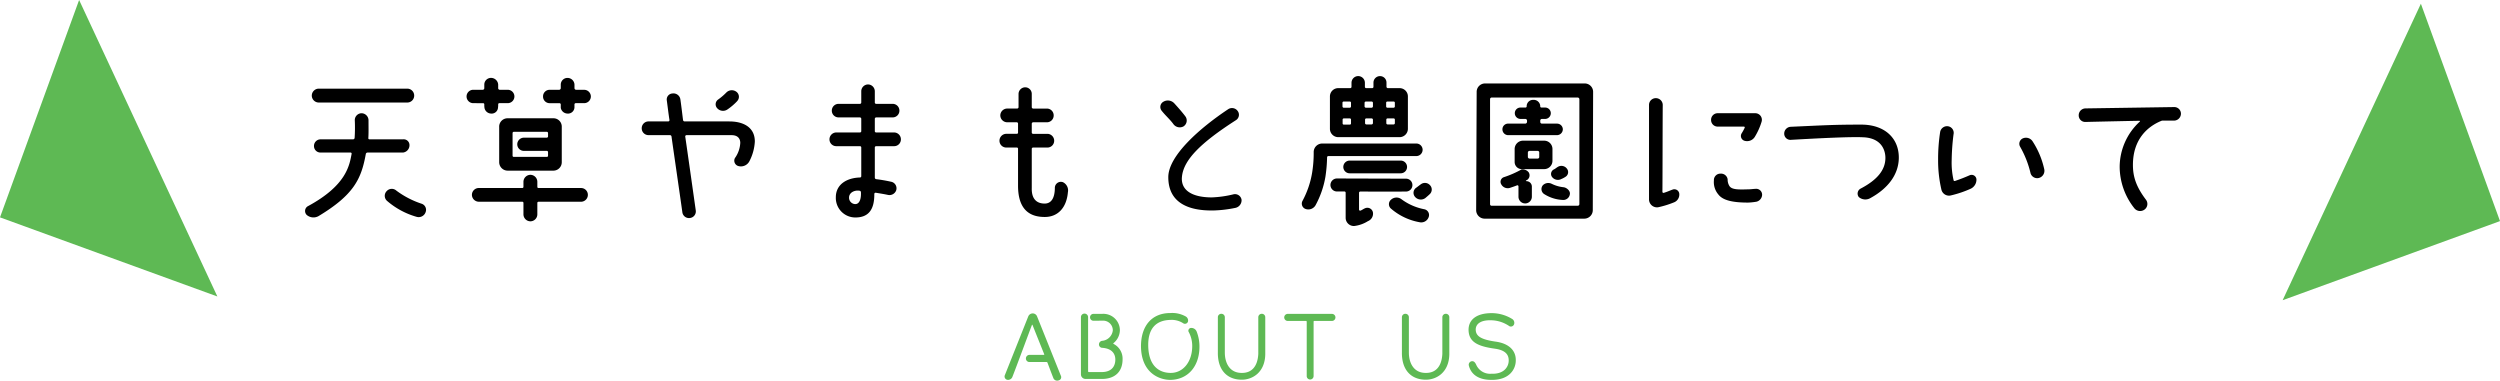
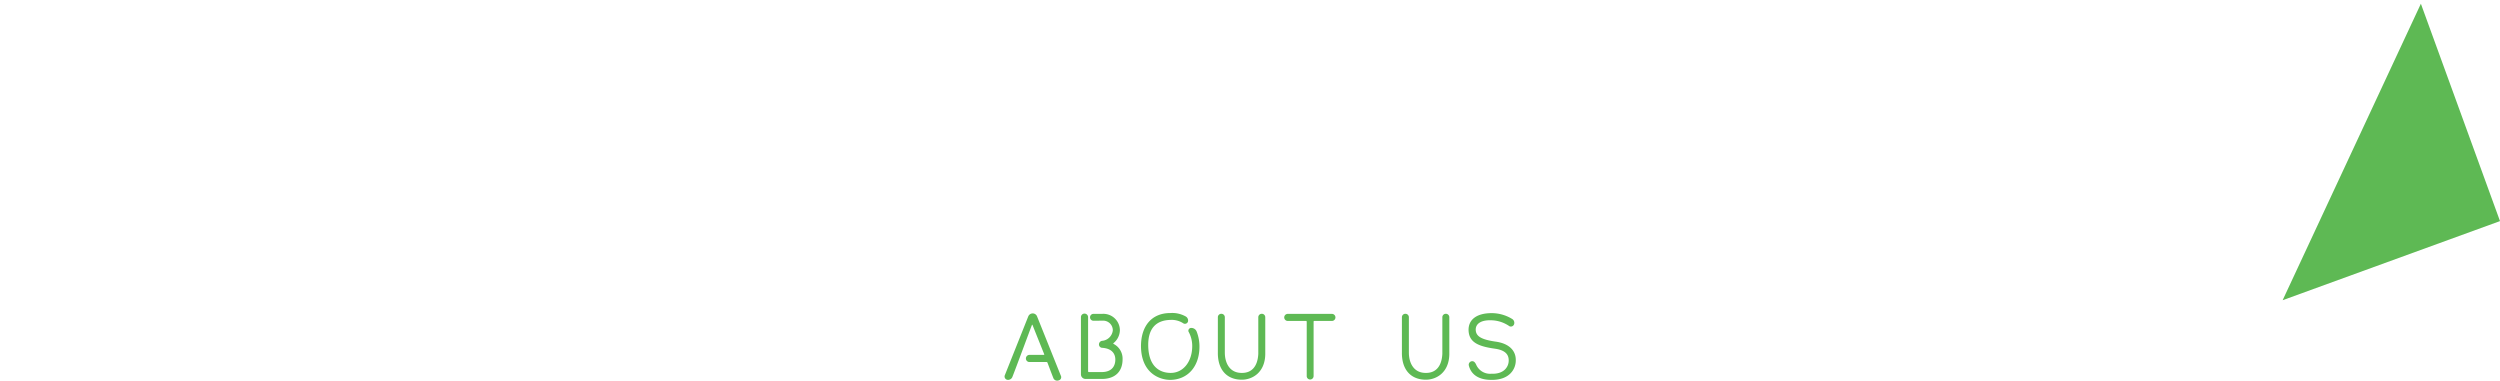
<svg xmlns="http://www.w3.org/2000/svg" width="537.895" height="81.879" viewBox="0 0 537.895 81.879">
  <g transform="translate(-692 -76)">
    <path d="M49.77,0V49.77H0Z" transform="translate(1166.104 93.825) rotate(-20)" fill="#5eb954" />
-     <path d="M0,0V49.77H49.77Z" transform="translate(709.022 76) rotate(20)" fill="#5eb954" />
    <path d="M-48.86-15.16a1.038,1.038,0,0,0-.96.66L-54.88-1.8a.73.73,0,0,0,.54.92.992.992,0,0,0,1.12-.64c.94-2.38,3.66-9.78,4.2-11.16a.063.063,0,0,1,.12,0c.46,1.18,2.14,5.36,2.52,6.3.04.08-.02.14-.1.14h-3.08a.777.777,0,0,0-.76.78.76.76,0,0,0,.76.76h3.68a.2.2,0,0,1,.2.14c.18.46.88,2.36,1.24,3.24a.879.879,0,0,0,1.12.58.715.715,0,0,0,.5-1.06l-5.1-12.72A1,1,0,0,0-48.86-15.16ZM-29.52-5.3a3.553,3.553,0,0,0-1.94-3.3.094.094,0,0,1-.02-.16,3.679,3.679,0,0,0,1.38-2.76,3.55,3.55,0,0,0-3.84-3.54h-1.84a.726.726,0,0,0-.74.74.738.738,0,0,0,.74.74l1.96-.02a2.08,2.08,0,0,1,2.2,2.06,2.531,2.531,0,0,1-2.34,2.28.792.792,0,0,0-.64.78.719.719,0,0,0,.66.72c2.04.12,2.86,1.2,2.86,2.54,0,1.18-.56,2.68-2.96,2.68h-2.74a.172.172,0,0,1-.16-.16V-14.36a.764.764,0,0,0-.78-.76.76.76,0,0,0-.76.76v12.3a.99.99,0,0,0,1,1h3.5C-31.22-1.06-29.52-2.56-29.52-5.3Zm15.96-5.9a1.243,1.243,0,0,0-1.18-.84.61.61,0,0,0-.6.78,6.39,6.39,0,0,1,.8,3.38c-.08,3.12-1.94,5.58-4.72,5.52C-21.58-2.4-23.9-3.76-24-8.14c-.08-3.8,1.7-5.54,4.74-5.62a4.565,4.565,0,0,1,2.82.74.675.675,0,0,0,1-.42,1.007,1.007,0,0,0-.56-1.1,5.924,5.924,0,0,0-3.26-.7c-3.92,0-6.3,2.7-6.3,7.16.06,5.82,4.04,7.22,6.3,7.22,3.72-.04,6.22-2.8,6.28-7A8.831,8.831,0,0,0-13.56-11.2ZM1.18-6.34v-8a.738.738,0,0,0-.74-.74.743.743,0,0,0-.76.74v7.9C-.46-3.76-1.74-2.3-3.94-2.36c-2.64-.02-3.58-2.28-3.58-4.36v-7.62a.743.743,0,0,0-.76-.74.738.738,0,0,0-.74.74v7.62C-9.06-3.14-7.18-.96-4-.9-1.68-.84,1.1-2.38,1.18-6.34Zm15.1-7.96a.76.76,0,0,0-.76-.76H6.02a.76.76,0,0,0-.76.76.76.76,0,0,0,.76.76H9.94a.158.158,0,0,1,.16.16v11.7a.738.738,0,0,0,.74.74.751.751,0,0,0,.74-.74v-11.7a.147.147,0,0,1,.16-.16h3.78A.76.76,0,0,0,16.28-14.3Zm24.5,7.96v-8a.738.738,0,0,0-.74-.74.743.743,0,0,0-.76.74v7.9c-.14,2.68-1.42,4.14-3.62,4.08-2.64-.02-3.58-2.28-3.58-4.36v-7.62a.743.743,0,0,0-.76-.74.738.738,0,0,0-.74.74v7.62C30.54-3.14,32.42-.96,35.6-.9,37.92-.84,40.7-2.38,40.78-6.34ZM50.82-9.08c-3.26-.46-4.36-1.2-4.36-2.64.04-1.38,1.4-2.06,3.46-1.96a7.089,7.089,0,0,1,3.8,1.28.731.731,0,0,0,1-.44.972.972,0,0,0-.44-1.14,8.435,8.435,0,0,0-4.5-1.24c-3.18.04-4.86,1.42-4.86,3.6.04,2.7,2.12,3.56,5.74,4.06,2.6.38,2.9,1.64,2.9,2.54,0,1.22-.88,2.96-3.76,2.84a3.261,3.261,0,0,1-3.22-1.9c-.18-.4-.42-.8-.86-.8a.766.766,0,0,0-.76.84c.4,1.8,1.86,3.18,4.86,3.18,3.98.06,5.26-2.4,5.26-4.16C55.14-7.18,53.6-8.68,50.82-9.08Z" transform="translate(963.052 158.594)" fill="#5eb954" />
    <g transform="translate(-638 -4283)">
-       <path d="M-200.916-25.416a1.507,1.507,0,0,0,1.476,1.476h19.08a1.483,1.483,0,0,0,1.476-1.476,1.491,1.491,0,0,0-1.476-1.512h-19.08A1.514,1.514,0,0,0-200.916-25.416Zm11.628,12.528a.383.383,0,0,1,.324-.288h7.668a1.58,1.58,0,0,0,1.4-1.62,1.244,1.244,0,0,0-1.4-1.224h-7.2a.237.237,0,0,1-.252-.288c.072-1.116.036-2.52.036-3.852a1.532,1.532,0,0,0-1.476-1.476,1.483,1.483,0,0,0-1.476,1.476,34.209,34.209,0,0,1-.036,3.852.346.346,0,0,1-.324.288h-7.02a1.414,1.414,0,0,0-1.4,1.44,1.383,1.383,0,0,0,1.4,1.4h6.48a.231.231,0,0,1,.216.288c-.468,2.448-1.08,6.768-9.432,11.268A1.189,1.189,0,0,0-202,.252a2.227,2.227,0,0,0,2.52.252C-191.88-4.068-190.26-7.488-189.288-12.888ZM-178.38.648a1.576,1.576,0,0,0,1.944-.972,1.384,1.384,0,0,0-.828-1.836A18.97,18.97,0,0,1-182.736-5a1.468,1.468,0,0,0-2.052.108,1.446,1.446,0,0,0,.036,2.088A16.71,16.71,0,0,0-178.38.648Zm17.784-19.4v7.668a1.829,1.829,0,0,0,1.8,1.8h9.864a1.805,1.805,0,0,0,1.8-1.8v-7.668a1.783,1.783,0,0,0-1.8-1.8H-158.8A1.805,1.805,0,0,0-160.6-18.756Zm2.88,1.4a.278.278,0,0,1,.252-.288h7.128a.278.278,0,0,1,.252.288v.684a.278.278,0,0,1-.252.288h-4.932a1.444,1.444,0,0,0-1.44,1.44,1.414,1.414,0,0,0,1.44,1.4h4.932a.278.278,0,0,1,.252.288v.756a.246.246,0,0,1-.252.252h-7.128a.246.246,0,0,1-.252-.252Zm14.724,11.808h-9.144a.246.246,0,0,1-.252-.252v-1.08a1.514,1.514,0,0,0-1.476-1.512,1.521,1.521,0,0,0-1.512,1.512V-5.8a.246.246,0,0,1-.252.252h-9.36a1.483,1.483,0,0,0-1.476,1.476,1.507,1.507,0,0,0,1.476,1.476h9.36a.246.246,0,0,1,.252.252V.144a1.514,1.514,0,0,0,1.512,1.476A1.507,1.507,0,0,0-152.388.144V-2.34a.246.246,0,0,1,.252-.252h9.144a1.483,1.483,0,0,0,1.476-1.476A1.46,1.46,0,0,0-142.992-5.544ZM-164.052-23.8a.246.246,0,0,1,.252.252,5.071,5.071,0,0,0,.036.756,1.49,1.49,0,0,0,1.368,1.224,1.372,1.372,0,0,0,1.548-1.3,4.134,4.134,0,0,0,.036-.684.246.246,0,0,1,.252-.252h1.8a1.444,1.444,0,0,0,1.44-1.44,1.444,1.444,0,0,0-1.44-1.44h-1.692a.34.34,0,0,1-.36-.36v-.756a1.541,1.541,0,0,0-1.548-1.44,1.444,1.444,0,0,0-1.44,1.44v.756a.34.34,0,0,1-.36.36h-2.016a1.444,1.444,0,0,0-1.44,1.44,1.444,1.444,0,0,0,1.44,1.44Zm21.744-2.88h-1.728a.361.361,0,0,1-.36-.36v-.756a1.508,1.508,0,0,0-1.512-1.44,1.444,1.444,0,0,0-1.44,1.44v.756a.361.361,0,0,1-.36.36h-2.052a1.414,1.414,0,0,0-1.4,1.44,1.414,1.414,0,0,0,1.4,1.44h2.124a.278.278,0,0,1,.288.252v.756a1.5,1.5,0,0,0,1.4,1.224,1.391,1.391,0,0,0,1.548-1.3v-.684a.278.278,0,0,1,.288-.252h1.8a1.444,1.444,0,0,0,1.44-1.44A1.444,1.444,0,0,0-142.308-26.676Zm32.9,2.448a1.34,1.34,0,0,0-.144-2.016,1.646,1.646,0,0,0-2.16.144,13.128,13.128,0,0,1-1.764,1.512,1.24,1.24,0,0,0-.216,1.872,1.671,1.671,0,0,0,2.232.252A12.515,12.515,0,0,0-109.4-24.228Zm-1.656,4.356h-9.648a.341.341,0,0,1-.324-.288c-.108-.792-.36-2.988-.576-4.464a1.5,1.5,0,0,0-1.692-1.26,1.29,1.29,0,0,0-1.224,1.512c.18,1.332.432,3.42.576,4.212a.278.278,0,0,1-.252.288h-4.248a1.46,1.46,0,0,0-1.476,1.476,1.46,1.46,0,0,0,1.476,1.476h4.608a.341.341,0,0,1,.324.288c.252,1.872,1.8,12.456,2.34,16.344A1.437,1.437,0,0,0-119.52.9,1.428,1.428,0,0,0-118.3-.72c-.54-3.816-1.98-14-2.268-15.912a.278.278,0,0,1,.252-.288h9.72c1.476,0,1.872.9,1.872,1.656a6.129,6.129,0,0,1-1.152,3.276,1.2,1.2,0,0,0,.792,1.728,2.057,2.057,0,0,0,2.34-1.08,10.333,10.333,0,0,0,1.152-4.212C-105.588-18.72-108.216-19.872-111.06-19.872Zm35.46,5.328a1.452,1.452,0,0,0,1.44-1.476A1.476,1.476,0,0,0-75.6-17.5h-3.888a.278.278,0,0,1-.288-.252v-2.7a.31.31,0,0,1,.288-.288h3.564a1.444,1.444,0,0,0,1.44-1.44,1.452,1.452,0,0,0-1.44-1.476h-3.564a.284.284,0,0,1-.288-.288v-2.412a1.483,1.483,0,0,0-1.476-1.476,1.476,1.476,0,0,0-1.44,1.476v2.412a.284.284,0,0,1-.288.288h-4.608a1.452,1.452,0,0,0-1.44,1.476,1.444,1.444,0,0,0,1.44,1.44h4.608a.31.31,0,0,1,.288.288v2.7a.278.278,0,0,1-.288.252h-5.076a1.483,1.483,0,0,0-1.476,1.476,1.46,1.46,0,0,0,1.476,1.476h5.076a.278.278,0,0,1,.288.252V-8.1a.278.278,0,0,1-.252.288c-2.844.072-5.22,1.476-5.22,4.248A4.2,4.2,0,0,0-83.952.792c2.88,0,4.1-1.764,4.068-5.076a.278.278,0,0,1,.288-.252c1.08.18,1.8.288,2.628.468a1.534,1.534,0,0,0,1.8-1.008,1.44,1.44,0,0,0-1.008-1.8,33.484,33.484,0,0,0-3.312-.576.341.341,0,0,1-.288-.324v-6.516a.278.278,0,0,1,.288-.252ZM-83.988-2.088a1.368,1.368,0,0,1-1.332-1.4c0-1.044,1.116-1.656,2.268-1.476a.341.341,0,0,1,.288.324C-82.692-3.24-83.052-2.088-83.988-2.088Zm36.576-25.128a1.444,1.444,0,0,0-1.44,1.44v2.844a.31.31,0,0,1-.288.288h-2.124a1.491,1.491,0,0,0-1.512,1.476,1.491,1.491,0,0,0,1.512,1.476h2.016a.284.284,0,0,1,.288.288v1.944a.257.257,0,0,1-.288.252H-51.48a1.483,1.483,0,0,0-1.476,1.476,1.46,1.46,0,0,0,1.476,1.476h2.232A.257.257,0,0,1-48.96-14v7.956C-48.96-.4-45.936.684-43.2.684c2.772,0,4.68-1.944,4.968-5.328a1.957,1.957,0,0,0-1.08-2.16,1.3,1.3,0,0,0-1.728,1.3C-41.076-3.24-41.9-2.2-43.236-2.2c-1.368,0-2.844-.648-2.772-3.348V-14a.278.278,0,0,1,.288-.252h3.06a1.46,1.46,0,0,0,1.476-1.476,1.483,1.483,0,0,0-1.476-1.476h-3.06a.278.278,0,0,1-.288-.252V-19.4a.31.31,0,0,1,.288-.288h2.952a1.46,1.46,0,0,0,1.476-1.476,1.46,1.46,0,0,0-1.476-1.476H-45.72a.31.31,0,0,1-.288-.288v-2.844A1.414,1.414,0,0,0-47.412-27.216Zm32.04,3.42a1.867,1.867,0,0,0-2.3-.324,1.29,1.29,0,0,0-.36,1.98c.864,1.08,1.692,1.764,2.448,2.772a1.688,1.688,0,0,0,2.2.576,1.5,1.5,0,0,0,.432-2.16C-13.68-21.924-14.616-22.968-15.372-23.8Zm13.32,3.636a1.365,1.365,0,0,0,.36-1.944,1.494,1.494,0,0,0-2.052-.4C-9.72-18.54-16.632-12.528-16.632-7.884c0,5.364,4.1,7.308,9.864,7.164a26.318,26.318,0,0,0,4.5-.54,1.673,1.673,0,0,0,1.4-1.764,1.431,1.431,0,0,0-1.8-1.152,22.806,22.806,0,0,1-4.608.648c-4.14,0-6.768-1.476-6.408-4.536C-13.284-11.628-9.684-15.264-2.052-20.16Zm22,3.672H33.12a1.805,1.805,0,0,0,1.8-1.8v-6.948a1.783,1.783,0,0,0-1.8-1.8H30.6a.31.31,0,0,1-.288-.288v-.9a1.383,1.383,0,0,0-1.4-1.4,1.406,1.406,0,0,0-1.4,1.4v.9a.278.278,0,0,1-.252.288H25.92a.278.278,0,0,1-.252-.288v-.864a1.444,1.444,0,0,0-1.44-1.44,1.444,1.444,0,0,0-1.44,1.44v.864a.278.278,0,0,1-.252.288H19.944a1.783,1.783,0,0,0-1.8,1.8v6.948A1.805,1.805,0,0,0,19.944-16.488Zm12.168-3.024a.278.278,0,0,1-.252.288h-1.3a.284.284,0,0,1-.288-.288v-.756a.257.257,0,0,1,.288-.252h1.3a.246.246,0,0,1,.252.252ZM30.24-23.9a.246.246,0,0,1,.252-.252H31.86a.246.246,0,0,1,.252.252v.792a.278.278,0,0,1-.252.288H30.492a.278.278,0,0,1-.252-.288ZM27.4-19.512a.31.31,0,0,1-.288.288H25.992a.284.284,0,0,1-.288-.288v-.756a.257.257,0,0,1,.288-.252h1.116a.278.278,0,0,1,.288.252ZM25.6-23.9a.278.278,0,0,1,.288-.252h1.224a.278.278,0,0,1,.288.252v.792a.31.31,0,0,1-.288.288H25.884a.31.31,0,0,1-.288-.288ZM22.68-19.44a.246.246,0,0,1-.252.252h-1.3a.246.246,0,0,1-.252-.252v-.828a.246.246,0,0,1,.252-.252h1.3a.246.246,0,0,1,.252.252ZM20.844-23.9a.246.246,0,0,1,.252-.252h1.332a.246.246,0,0,1,.252.252v.792a.278.278,0,0,1-.252.288H21.1a.278.278,0,0,1-.252-.288ZM33.372-8.712A1.367,1.367,0,0,0,34.74-10.08a1.367,1.367,0,0,0-1.368-1.368H22.392a1.367,1.367,0,0,0-1.368,1.368,1.367,1.367,0,0,0,1.368,1.368Zm4,10.512A1.686,1.686,0,0,0,39.384.72a1.262,1.262,0,0,0-.9-1.692,12.084,12.084,0,0,1-5-2.2,1.742,1.742,0,0,0-2.2.144A1.259,1.259,0,0,0,31.32-1.08,12.84,12.84,0,0,0,37.368,1.8ZM12.888-1.044a1.79,1.79,0,0,0,2.16-.792,19.7,19.7,0,0,0,2.124-6.12,31.109,31.109,0,0,0,.36-4.212.278.278,0,0,1,.288-.252H36.756a1.36,1.36,0,0,0,1.332-1.368,1.353,1.353,0,0,0-1.332-1.332H16.488a1.837,1.837,0,0,0-1.836,1.8,26.179,26.179,0,0,1-.324,4.392A19.468,19.468,0,0,1,12.24-2.772,1.226,1.226,0,0,0,12.888-1.044ZM39.672-6.156a1.452,1.452,0,0,0-1.98-.18c-.18.108-.648.5-.972.72a1.323,1.323,0,0,0-.288,1.944,1.631,1.631,0,0,0,2.232.288c.216-.18.684-.576.9-.792A1.352,1.352,0,0,0,39.672-6.156ZM24.7-4.788c1.008,0,5.724.036,9.792,0a1.383,1.383,0,0,0,1.4-1.4,1.376,1.376,0,0,0-1.4-1.368L19.656-7.6a1.406,1.406,0,0,0-1.4,1.4,1.406,1.406,0,0,0,1.4,1.4H21.24a.257.257,0,0,1,.288.252V.828a1.768,1.768,0,0,0,1.836,1.8,7.109,7.109,0,0,0,2.952-1.044A1.73,1.73,0,0,0,27.4-.288a1.223,1.223,0,0,0-1.62-.936c-.468.18-.792.468-1.08.54A.231.231,0,0,1,24.408-.9V-4.536A.278.278,0,0,1,24.7-4.788ZM74.772-26.244a1.805,1.805,0,0,0-1.8-1.8H51.516a1.805,1.805,0,0,0-1.8,1.8L49.608-.756a1.829,1.829,0,0,0,1.8,1.8H72.9a1.829,1.829,0,0,0,1.8-1.8ZM52.956-1.728a.34.34,0,0,1-.36-.36V-24.66a.361.361,0,0,1,.36-.36h18.5a.387.387,0,0,1,.36.36V-2.088a.361.361,0,0,1-.36.36Zm15.3-16.452A1.245,1.245,0,0,0,67-19.4h-3.24a.361.361,0,0,1-.36-.36v-.288a.34.34,0,0,1,.36-.36h.684a1.237,1.237,0,0,0,1.224-1.224A1.214,1.214,0,0,0,64.44-22.86h-.792a.246.246,0,0,1-.252-.252,1.393,1.393,0,0,0-1.332-1.4h-.288a1.363,1.363,0,0,0-1.3,1.4.246.246,0,0,1-.252.252H59.112a1.207,1.207,0,0,0-1.188,1.224,1.23,1.23,0,0,0,1.188,1.224h1.08a.361.361,0,0,1,.36.36v.288a.387.387,0,0,1-.36.36H56.484A1.214,1.214,0,0,0,55.26-18.18a1.245,1.245,0,0,0,1.224,1.26H67A1.276,1.276,0,0,0,68.256-18.18Zm.9,8.5a1.467,1.467,0,0,0-1.944-.432c-.324.18-.54.4-.828.54a1.084,1.084,0,0,0-.468,1.62,1.569,1.569,0,0,0,2.016.468,4.563,4.563,0,0,0,.828-.432A1.19,1.19,0,0,0,69.156-9.684ZM60.408-7.02c-.072,0-.144-.144-.072-.144a1.189,1.189,0,0,0,.54-1.8,1.7,1.7,0,0,0-1.512-.576,21.066,21.066,0,0,1-3.78,1.656,1.05,1.05,0,0,0-.576,1.548,1.583,1.583,0,0,0,1.98.72c.432-.144.972-.324,1.4-.5a.229.229,0,0,1,.324.216v2.232a1.444,1.444,0,0,0,1.44,1.44,1.444,1.444,0,0,0,1.44-1.44v-2.2A1.168,1.168,0,0,0,60.408-7.02Zm3.816-8.712H59.688a1.805,1.805,0,0,0-1.8,1.8v2.808a1.539,1.539,0,0,0,1.476,1.512h4.86a1.783,1.783,0,0,0,1.8-1.8v-2.52A1.783,1.783,0,0,0,64.224-15.732ZM63.18-12.24a.34.34,0,0,1-.36.36H61.092a.361.361,0,0,1-.36-.36v-.936a.361.361,0,0,1,.36-.36H62.82a.34.34,0,0,1,.36.36Zm2.7,5.8a1.633,1.633,0,0,0-1.944.324,1.284,1.284,0,0,0,.252,1.836,8.111,8.111,0,0,0,4.032,1.3,1.426,1.426,0,0,0,1.548-1.224c.144-.72-.684-1.44-1.368-1.512A7.476,7.476,0,0,1,65.88-6.444ZM100.152-20.2a1.414,1.414,0,0,0,1.4,1.44h5.652a.182.182,0,0,1,.18.252,10.51,10.51,0,0,1-.648,1.188,1.079,1.079,0,0,0,.648,1.62,1.949,1.949,0,0,0,2.16-.828,13.926,13.926,0,0,0,1.476-3.276,1.419,1.419,0,0,0-1.368-1.836h-8.1A1.414,1.414,0,0,0,100.152-20.2Zm9.468,17.64a1.593,1.593,0,0,0,1.512-1.476,1.278,1.278,0,0,0-1.44-1.332c-.72.036-.972.108-1.728.108-2.124.072-3.42.036-3.888-.756a2.634,2.634,0,0,1-.36-1.4A1.434,1.434,0,0,0,102.2-8.64a1.389,1.389,0,0,0-1.44,1.476,4.1,4.1,0,0,0,.972,3.024c.972,1.26,3.1,1.728,6.372,1.728A12.488,12.488,0,0,0,109.62-2.556Zm-17.568.144a1.8,1.8,0,0,0,1.26-1.872,1.064,1.064,0,0,0-1.4-.936c-.612.216-1.116.468-1.944.72a.231.231,0,0,1-.288-.216c.036-2.088.036-14.436.072-18.72a1.476,1.476,0,0,0-1.476-1.44,1.452,1.452,0,0,0-1.476,1.44V-3.024A1.72,1.72,0,0,0,88.74-1.4,20.412,20.412,0,0,0,92.052-2.412Zm41-14.04c4.032.252,4.608,3.1,4.608,4.428,0,2.628-1.8,4.752-5.292,6.588A1.209,1.209,0,0,0,131.94-3.6a2.158,2.158,0,0,0,2.556.18c3.6-1.98,5.976-4.9,6.048-8.532.072-4.212-2.916-7.2-7.992-7.236-6.048,0-7.992.144-15.264.468a1.469,1.469,0,0,0-1.4,1.476,1.333,1.333,0,0,0,1.44,1.332C122.364-16.2,130.356-16.632,133.056-16.452Zm35.82,7.668a1.483,1.483,0,0,0,1.8,1.08,1.6,1.6,0,0,0,1.152-1.944,18.026,18.026,0,0,0-2.52-5.976,1.694,1.694,0,0,0-2.124-.576,1.27,1.27,0,0,0-.54,1.764A21.274,21.274,0,0,1,168.876-8.784ZM149.688-5.292a1.685,1.685,0,0,0,2.088,1.332,23.235,23.235,0,0,0,4.248-1.44,2.151,2.151,0,0,0,1.224-2.016,1.043,1.043,0,0,0-1.4-.9c-1.332.576-1.98.828-3.24,1.26a.231.231,0,0,1-.288-.216,16.943,16.943,0,0,1-.4-4.32,48.8,48.8,0,0,1,.4-5.508,1.432,1.432,0,0,0-1.152-1.728,1.507,1.507,0,0,0-1.728,1.224A38.026,38.026,0,0,0,149-11.7,27.631,27.631,0,0,0,149.688-5.292Zm38.376-4.824A14.422,14.422,0,0,0,191.2-1.224a1.592,1.592,0,0,0,2.2.324,1.506,1.506,0,0,0,.324-2.124c-2.124-2.808-2.808-4.968-2.808-7.488,0-5.508,3.132-8.28,6.156-9.5a.613.613,0,0,1,.252-.036h2.448a1.507,1.507,0,0,0,1.476-1.476,1.429,1.429,0,0,0-1.476-1.44l-19.08.288a1.476,1.476,0,0,0-1.44,1.476,1.4,1.4,0,0,0,1.44,1.44c2.952-.072,9.468-.216,11.628-.252a.1.1,0,0,1,.072.18A13.274,13.274,0,0,0,188.064-10.116Z" transform="translate(1598 4405)" />
-     </g>
+       </g>
  </g>
</svg>